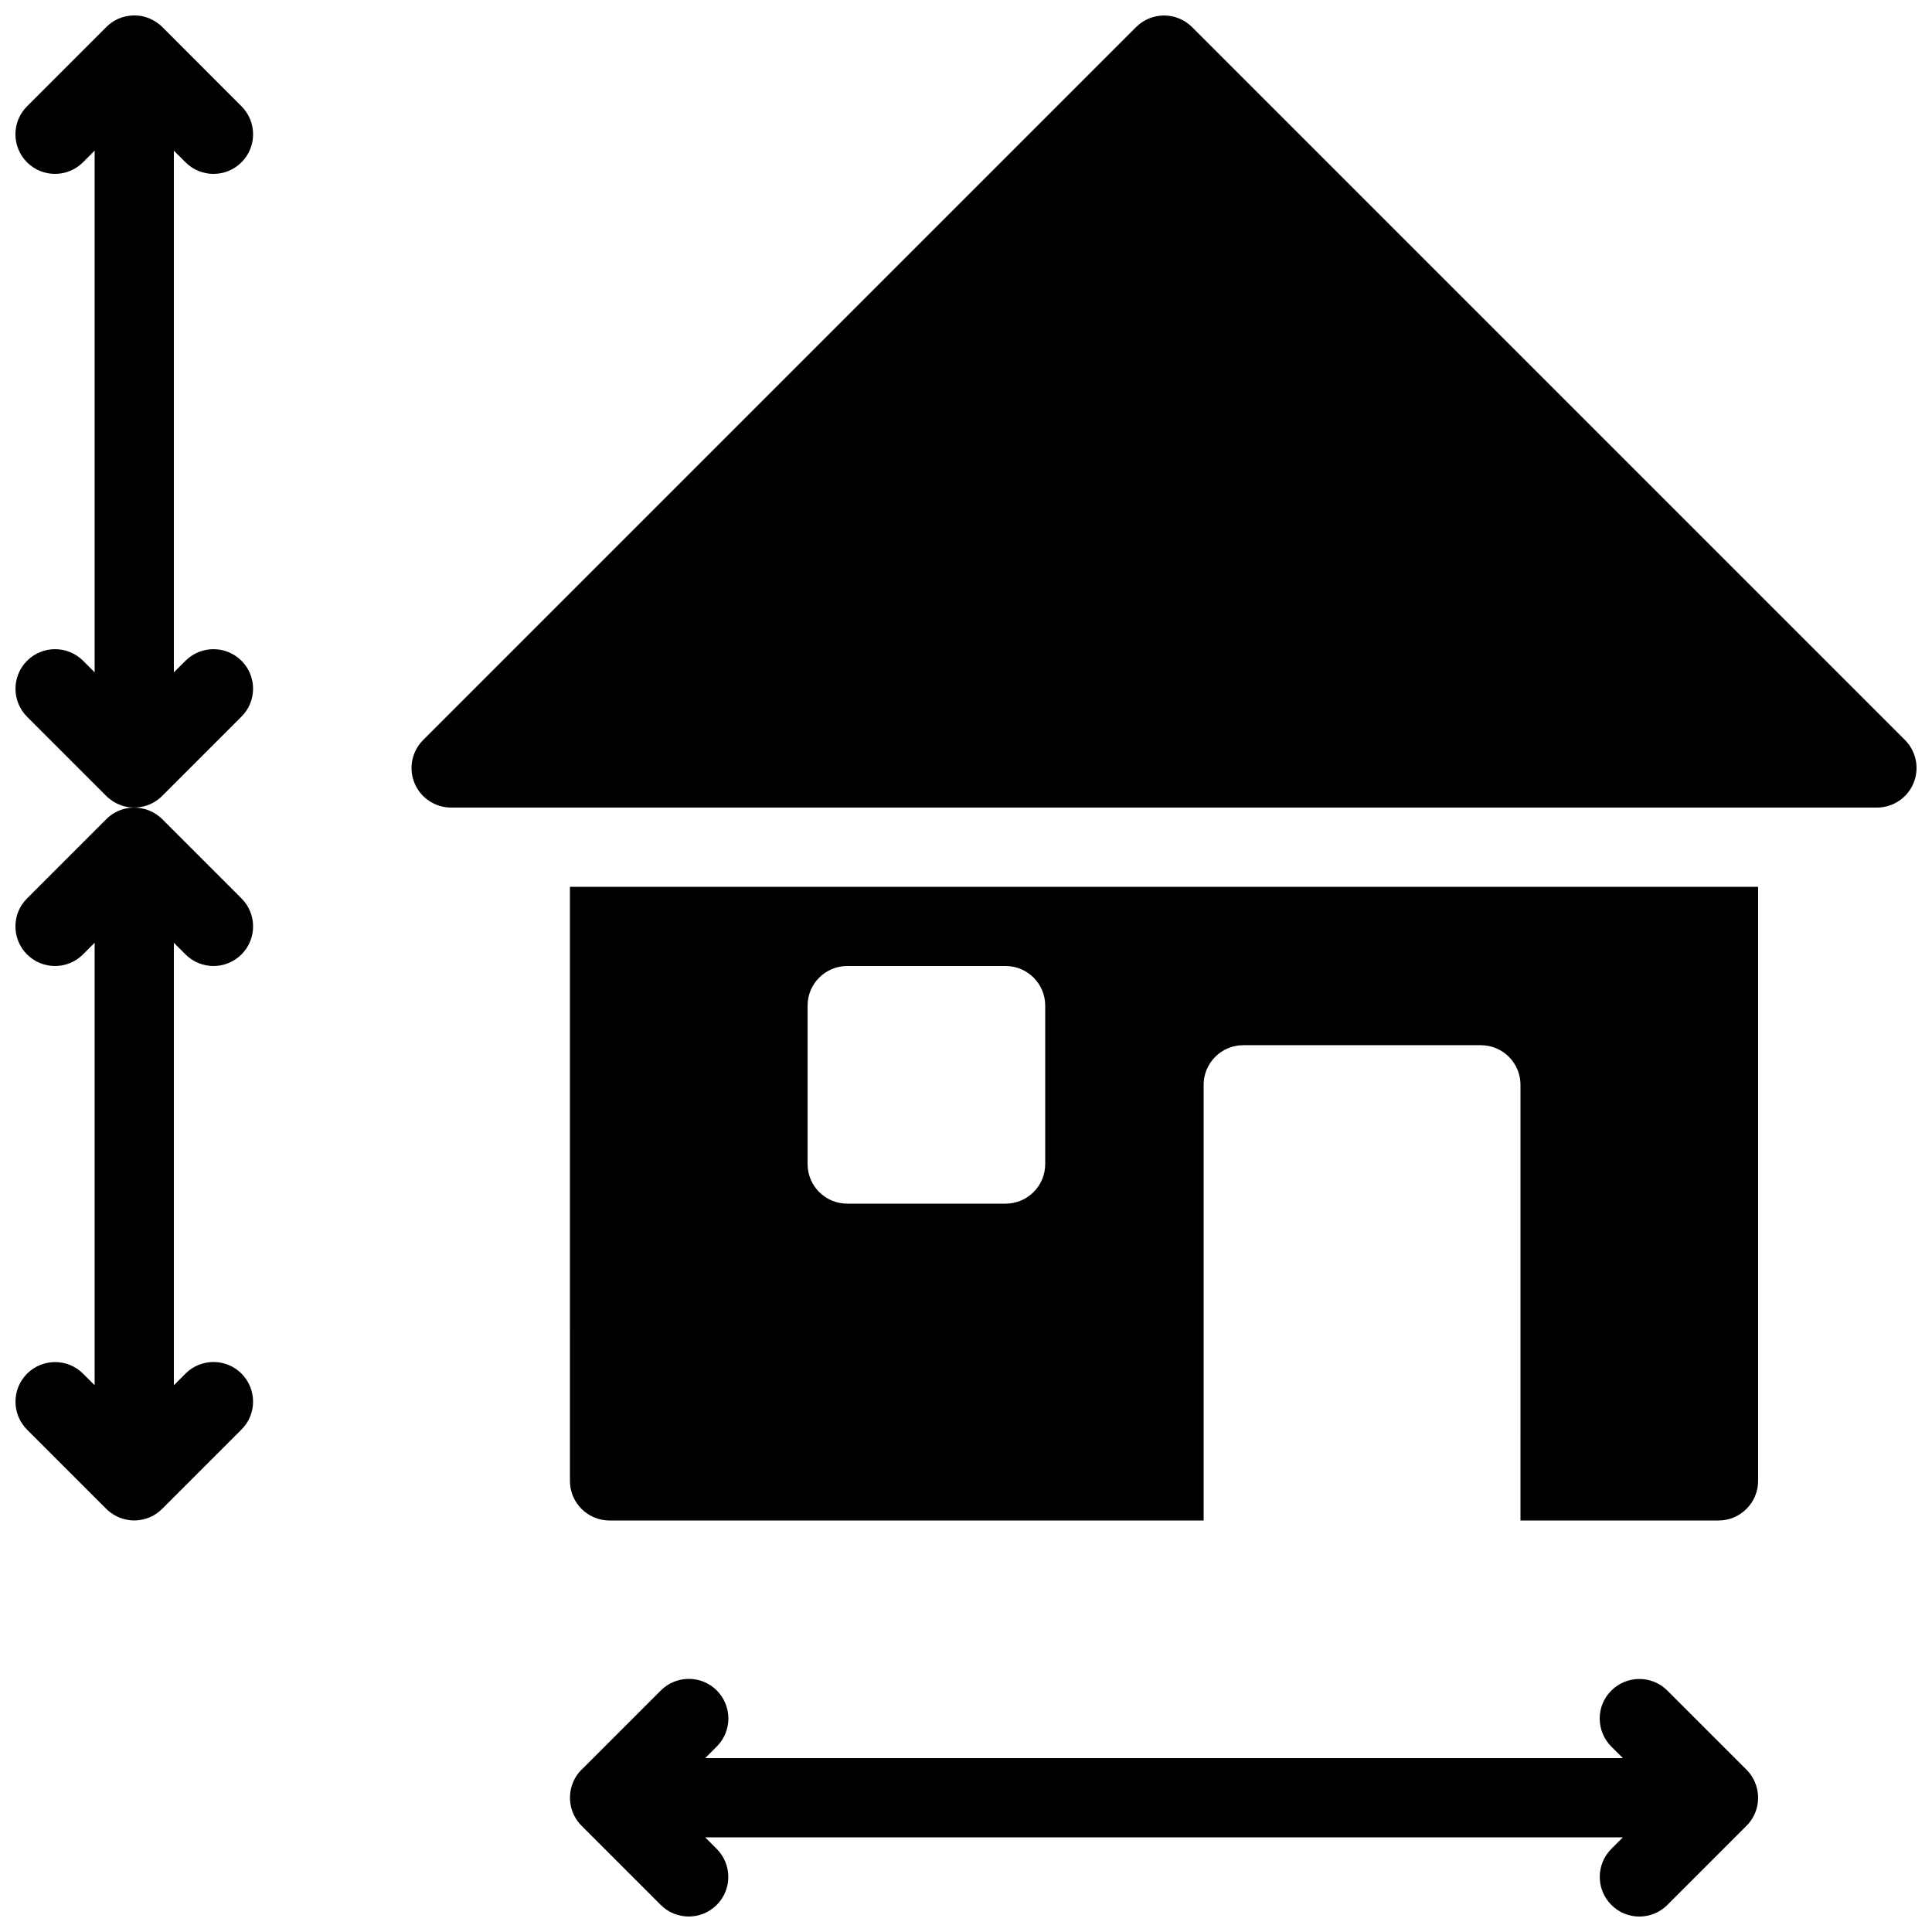
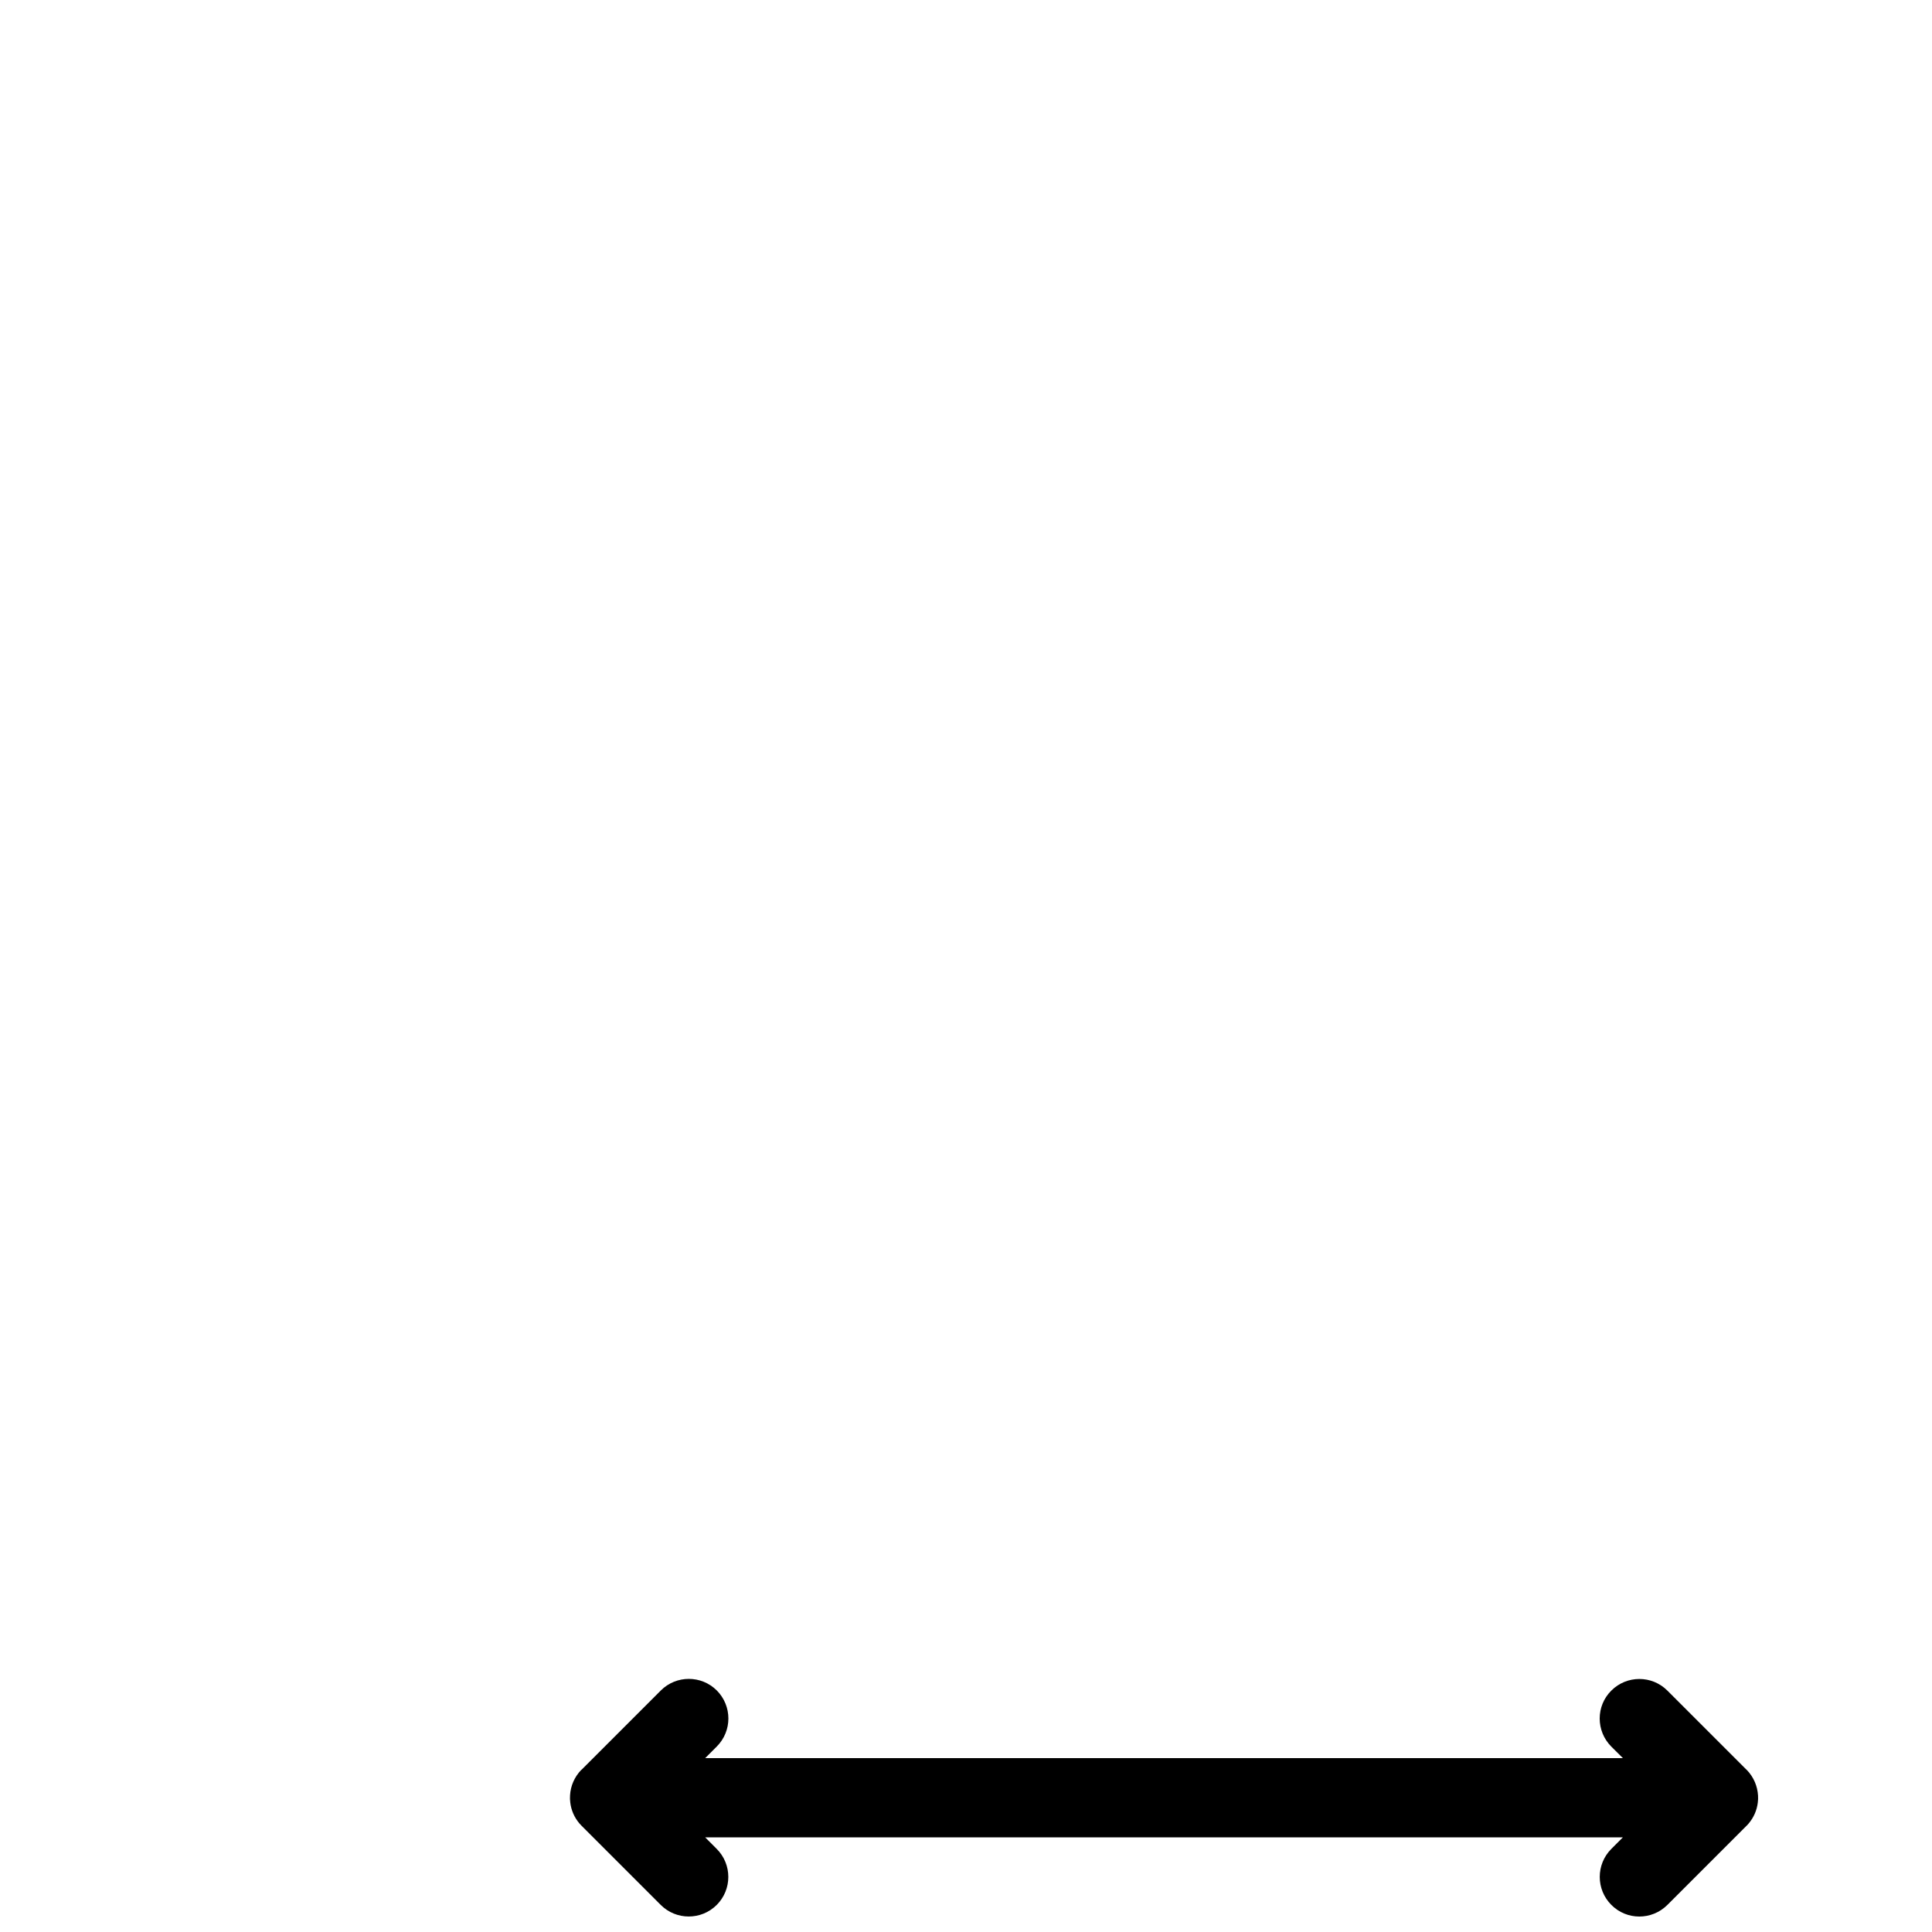
<svg xmlns="http://www.w3.org/2000/svg" width="800px" height="800px" version="1.1" viewBox="144 144 512 512">
  <defs>
    <clipPath id="d">
      <path d="m253 148.09h398.9v210.91h-398.9z" />
    </clipPath>
    <clipPath id="c">
      <path d="m295 588h315v63.902h-315z" />
    </clipPath>
    <clipPath id="b">
-       <path d="m148.09 358h63.906v189h-63.906z" />
-     </clipPath>
+       </clipPath>
    <clipPath id="a">
-       <path d="m148.09 148.09h63.906v210.91h-63.906z" />
-     </clipPath>
+       </clipPath>
  </defs>
  <g clip-path="url(#d)">
-     <path d="m648.84 340.11-188.93-188.93c-4.094-4.094-10.746-4.094-14.84 0l-188.93 188.93c-3.004 3-3.906 7.492-2.289 11.418 1.617 3.926 5.457 6.488 9.699 6.488h377.86c4.242 0 8.082-2.562 9.699-6.488 1.617-3.926 0.715-8.418-2.266-11.418z" />
-   </g>
+     </g>
  <g clip-path="url(#c)">
    <path d="m606.92 613.05c-0.023 0-0.023 0 0 0-0.02 0-0.02-0.02-0.043-0.02l-21.012-21.012c-4.094-4.094-10.746-4.094-14.84 0-2.059 2.035-3.09 4.719-3.09 7.406s1.027 5.375 3.066 7.43l3.086 3.066h-243.21l3.066-3.066c2.055-2.055 3.086-4.742 3.086-7.43s-1.027-5.375-3.066-7.43c-4.094-4.094-10.746-4.094-14.84 0l-20.992 20.992h-0.02v0.02h-0.02-0.02c-1.848 1.891-2.856 4.305-3 6.738-0.051 0.695-0.027 1.305 0.055 1.934 0.23 1.996 1.051 3.926 2.414 5.543 0.211 0.23 0.418 0.461 0.629 0.672l20.93 20.93c4.094 4.094 10.746 4.094 14.84 0s4.094-10.746 0-14.84l-3.062-3.07h243.21l-3.066 3.066c-4.094 4.094-4.094 10.746 0 14.84 2.039 2.059 4.723 3.086 7.41 3.086s5.375-1.027 7.43-3.066l20.93-20.93c0.23-0.211 0.441-0.441 0.629-0.672 1.363-1.617 2.184-3.547 2.414-5.543 0.082-0.609 0.105-1.238 0.062-1.848-0.145-2.492-1.152-4.906-2.977-6.797z" />
  </g>
  <g clip-path="url(#b)">
-     <path d="m193.16 396.93c4.094 4.094 10.746 4.094 14.84 0s4.094-10.746 0-14.84l-20.93-20.93c-0.211-0.211-0.441-0.441-0.672-0.629h-0.02c-1.594-1.363-3.527-2.184-5.519-2.414h-0.023c-0.648-0.105-1.258-0.105-1.848-0.086h-0.02c-2.477 0.148-4.914 1.156-6.801 3.066l-20.992 20.992c-2.059 2.035-3.086 4.723-3.086 7.41s1.027 5.375 3.066 7.43c4.094 4.094 10.746 4.094 14.84 0l3.086-3.086v117.26l-3.066-3.066c-4.094-4.094-10.746-4.094-14.84 0s-4.094 10.746 0 14.84l20.93 20.93c0.211 0.211 0.441 0.441 0.672 0.629h0.02c1.594 1.363 3.527 2.184 5.519 2.414h0.02c0.402 0.066 0.844 0.086 1.242 0.086 0.211 0 0.398 0 0.586-0.02h0.02c2.477-0.148 4.914-1.156 6.801-3.066l20.992-20.992c2.062-2.035 3.09-4.723 3.09-7.41s-1.027-5.375-3.066-7.43c-4.094-4.094-10.746-4.094-14.84 0l-3.086 3.086v-117.26z" />
-   </g>
+     </g>
  <g clip-path="url(#a)">
    <path d="m193.16 187.01c4.094 4.094 10.746 4.094 14.84 0s4.094-10.746 0-14.84l-20.93-20.949c-0.211-0.211-0.441-0.441-0.672-0.629h-0.02c-1.617-1.367-3.547-2.184-5.519-2.438h-0.023c-0.648-0.062-1.258-0.082-1.848-0.043h-0.02c-2.477 0.148-4.934 1.156-6.801 3.066l-20.992 20.992c-2.059 2.035-3.086 4.723-3.086 7.41s1.027 5.375 3.066 7.43c4.094 4.094 10.746 4.094 14.84 0l3.086-3.086v138.25l-3.066-3.062c-4.094-4.094-10.746-4.094-14.84 0s-4.094 10.746 0 14.84l20.93 20.93c0.211 0.211 0.441 0.441 0.672 0.629h0.02c1.598 1.363 3.527 2.184 5.523 2.438h0.02c0.398 0.039 0.84 0.062 1.238 0.062 0.211 0 0.398 0 0.586-0.02h0.02c2.477-0.148 4.914-1.156 6.801-3.066l20.992-20.992c2.062-2.039 3.09-4.723 3.09-7.41s-1.027-5.375-3.066-7.41c-4.094-4.094-10.746-4.094-14.84 0l-3.086 3.062v-138.25z" />
  </g>
-   <path d="m295.04 536.45c0 5.797 4.703 10.496 10.496 10.496h157.44v-115.46c0-5.793 4.703-10.496 10.496-10.496h62.977c5.793 0 10.496 4.703 10.496 10.496l-0.004 115.46h52.48c5.793 0 10.496-4.703 10.496-10.496v-157.44h-314.88zm62.977-125.95c0-5.793 4.703-10.496 10.496-10.496h41.984c5.793 0 10.496 4.703 10.496 10.496v41.984c0 5.793-4.703 10.496-10.496 10.496h-41.984c-5.793 0-10.496-4.703-10.496-10.496z" />
</svg>